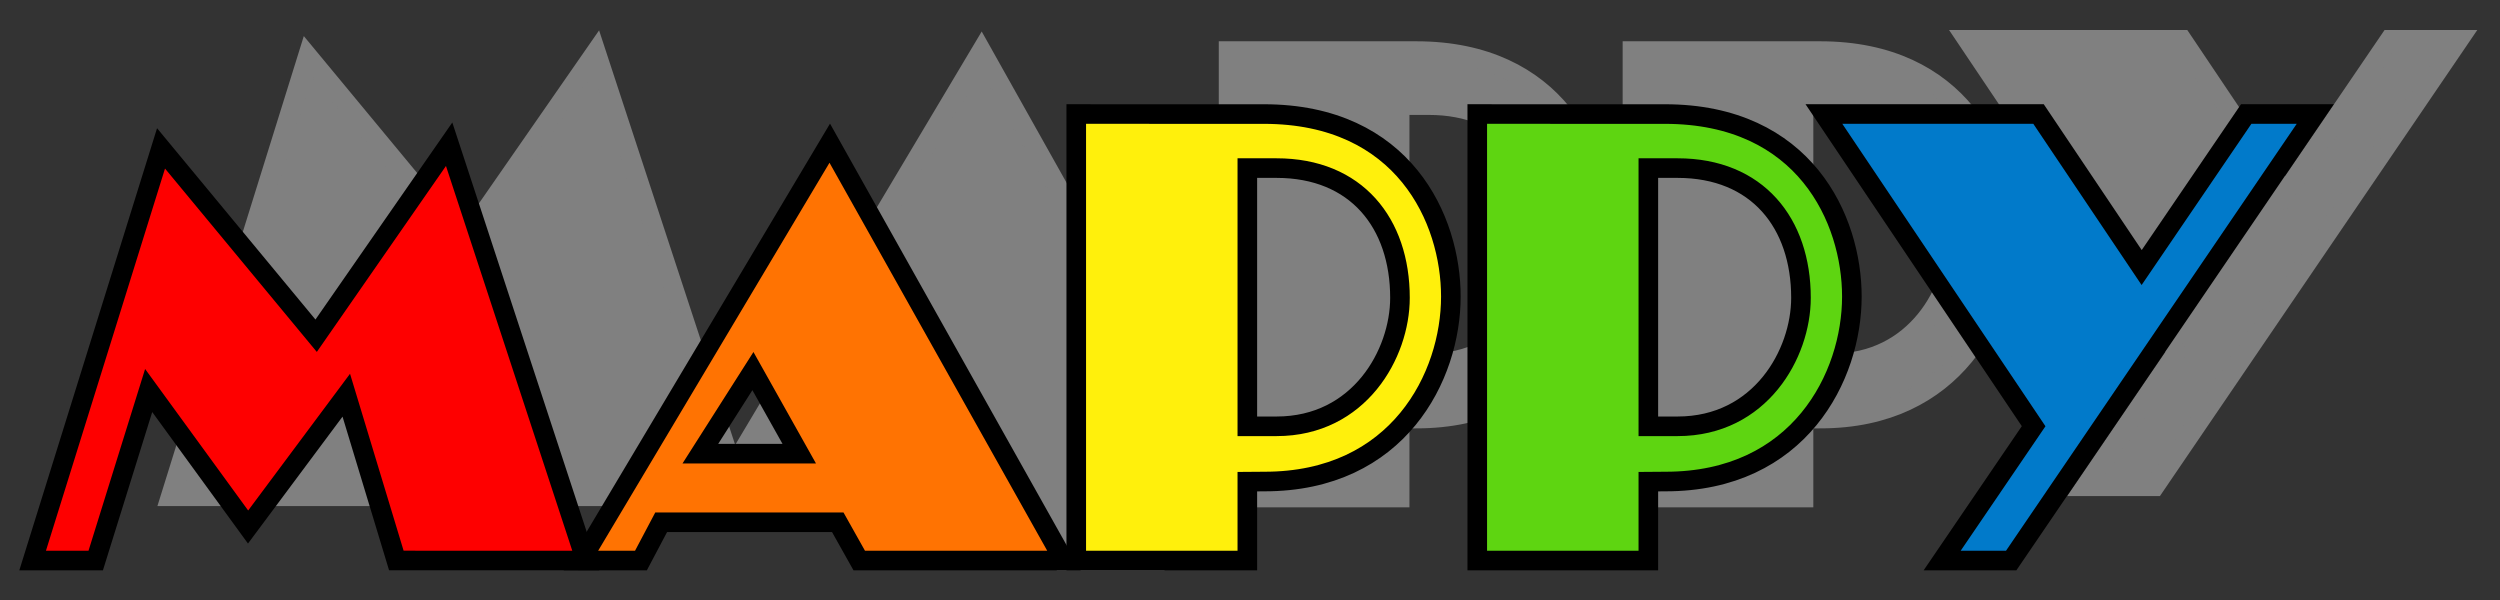
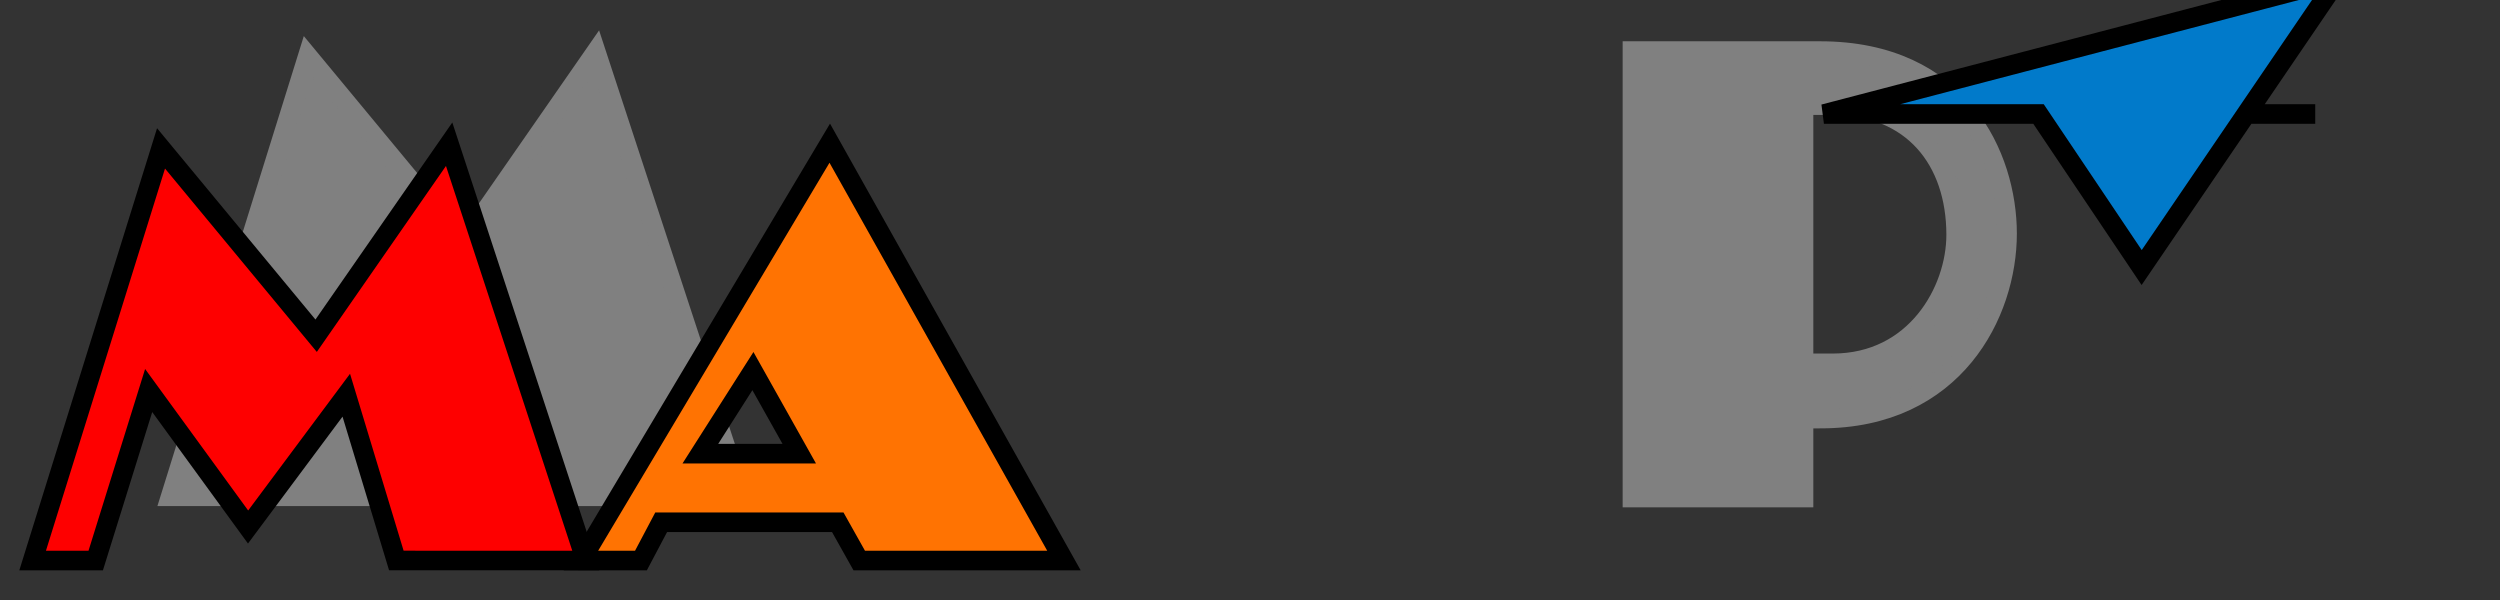
<svg xmlns="http://www.w3.org/2000/svg" width="500" height="120" viewBox="0 0 132.292 31.75" version="1.1" id="svg8">
  <rect x="0" y="0" width="132.292" height="31.75" fill="#333333" stroke="none" />
  <defs id="defs2" />
  <g id="layer1">
-     <path style="fill:#808080;fill-opacity:1;stroke:#808080;stroke-width:1.037;stroke-linecap:butt;stroke-linejoin:miter;stroke-miterlimit:4;stroke-dasharray:none;stroke-opacity:1" d="m 104.111,2.107 h 11.357 l 5.457,8.124 5.532,-8.124 h 3.653 L 114.021,25.733 h -3.653 l 4.84,-7.107 z" id="path920-6" />
    <path id="path885-6-5" style="fill:#808080;fill-opacity:1;stroke:#808080;stroke-width:1.037;stroke-linecap:butt;stroke-linejoin:miter;stroke-miterlimit:4;stroke-dasharray:none;stroke-opacity:1" d="M 86.384,2.702 V 26.329 h 9.053 V 22.156 l 0.898,-0.007 c 7.095,0.007 9.872,-5.568 9.872,-9.787 0,-4.077 -2.483,-9.659 -9.895,-9.659 z m 9.053,2.861 h 1.548 c 4.219,0 6.529,2.908 6.529,6.866 0,2.961 -2.151,6.798 -6.529,6.798 h -1.548 z" />
-     <path id="path885-4" style="fill:#808080;fill-opacity:1;stroke:#808080;stroke-width:1.037;stroke-linecap:butt;stroke-linejoin:miter;stroke-miterlimit:4;stroke-dasharray:none;stroke-opacity:1" d="M 65.012,2.702 V 26.329 h 9.053 v -4.173 l 0.898,-0.007 c 7.095,0.007 9.872,-5.568 9.872,-9.787 0,-4.077 -2.483,-9.659 -9.895,-9.659 z m 9.053,2.861 h 1.548 c 4.219,0 6.529,2.908 6.529,6.866 0,2.961 -2.151,6.798 -6.529,6.798 h -1.548 z" />
-     <path id="path878-2" style="fill:#808080;fill-opacity:1;stroke:#808080;stroke-width:1.037;stroke-linecap:butt;stroke-linejoin:miter;stroke-miterlimit:4;stroke-dasharray:none;stroke-opacity:1" d="M 51.935,2.702 38.766,24.786 h 3.177 L 43.014,22.76 h 9.343 l 3.872,6.901 h 5.097 l 3,-4.875 z m -4.066,12.06 2.452,4.37 h -5.234 z" />
    <path style="fill:#808080;fill-opacity:1;stroke:#808080;stroke-width:1.037;stroke-linecap:butt;stroke-linejoin:miter;stroke-miterlimit:4;stroke-dasharray:none;stroke-opacity:1" d="M 29.187,26.262 H 39.251 L 31.534,2.757 24.496,12.891 16.287,2.977 9.034,26.262 H 12.372 Z" id="path874-6" />
    <path style="fill:#fe0000;fill-opacity:1;stroke:#000000;stroke-width:1.037;stroke-linecap:butt;stroke-linejoin:miter;stroke-miterlimit:4;stroke-dasharray:none;stroke-opacity:1" d="m 1.727,29.661 h 3.338 l 2.802,-8.996 5.26,7.223 5.197,-6.975 2.649,8.747 H 30.999 L 23.767,7.632 16.729,17.766 8.521,7.852 Z" id="path874" />
    <path id="path878" style="fill:#ff7302;fill-opacity:1;stroke:#000000;stroke-width:1.037;stroke-linecap:butt;stroke-linejoin:miter;stroke-miterlimit:4;stroke-dasharray:none;stroke-opacity:1" d="M 43.908,7.577 30.74,29.661 H 33.917 l 1.071,-2.026 h 9.343 l 1.137,2.026 h 10.833 z m -4.066,12.06 2.452,4.37 h -5.234 z" />
-     <path id="path885" style="fill:#fff00c;fill-opacity:1;stroke:#000000;stroke-width:1.037;stroke-linecap:butt;stroke-linejoin:miter;stroke-miterlimit:4;stroke-dasharray:none;stroke-opacity:1" d="M 56.952,6.034 V 29.661 h 9.053 v -4.173 l 0.898,-0.007 c 7.095,0.007 9.872,-5.568 9.872,-9.787 0,-4.077 -2.483,-9.659 -9.895,-9.659 z m 9.053,2.861 h 1.548 c 4.219,0 6.529,2.908 6.529,6.866 0,2.961 -2.151,6.798 -6.529,6.798 h -1.548 z" />
-     <path id="path885-6" style="fill:#5ed511;fill-opacity:1;stroke:#000000;stroke-width:1.037;stroke-linecap:butt;stroke-linejoin:miter;stroke-miterlimit:4;stroke-dasharray:none;stroke-opacity:1" d="M 78.172,6.034 V 29.661 h 9.053 v -4.173 l 0.898,-0.007 c 7.095,0.007 9.872,-5.568 9.872,-9.787 0,-4.077 -2.483,-9.659 -9.895,-9.659 z m 9.053,2.861 h 1.548 c 4.219,0 6.529,2.908 6.529,6.866 0,2.961 -2.151,6.798 -6.529,6.798 H 87.225 Z" />
-     <path style="fill:#017aca;fill-opacity:1;stroke:#000000;stroke-width:1.037;stroke-linecap:butt;stroke-linejoin:miter;stroke-miterlimit:4;stroke-dasharray:none;stroke-opacity:1" d="m 96.516,6.034 h 11.357 l 5.457,8.124 5.532,-8.124 h 3.653 L 106.426,29.661 h -3.653 l 4.84,-7.107 z" id="path920" />
+     <path style="fill:#017aca;fill-opacity:1;stroke:#000000;stroke-width:1.037;stroke-linecap:butt;stroke-linejoin:miter;stroke-miterlimit:4;stroke-dasharray:none;stroke-opacity:1" d="m 96.516,6.034 h 11.357 l 5.457,8.124 5.532,-8.124 h 3.653 h -3.653 l 4.84,-7.107 z" id="path920" />
  </g>
</svg>